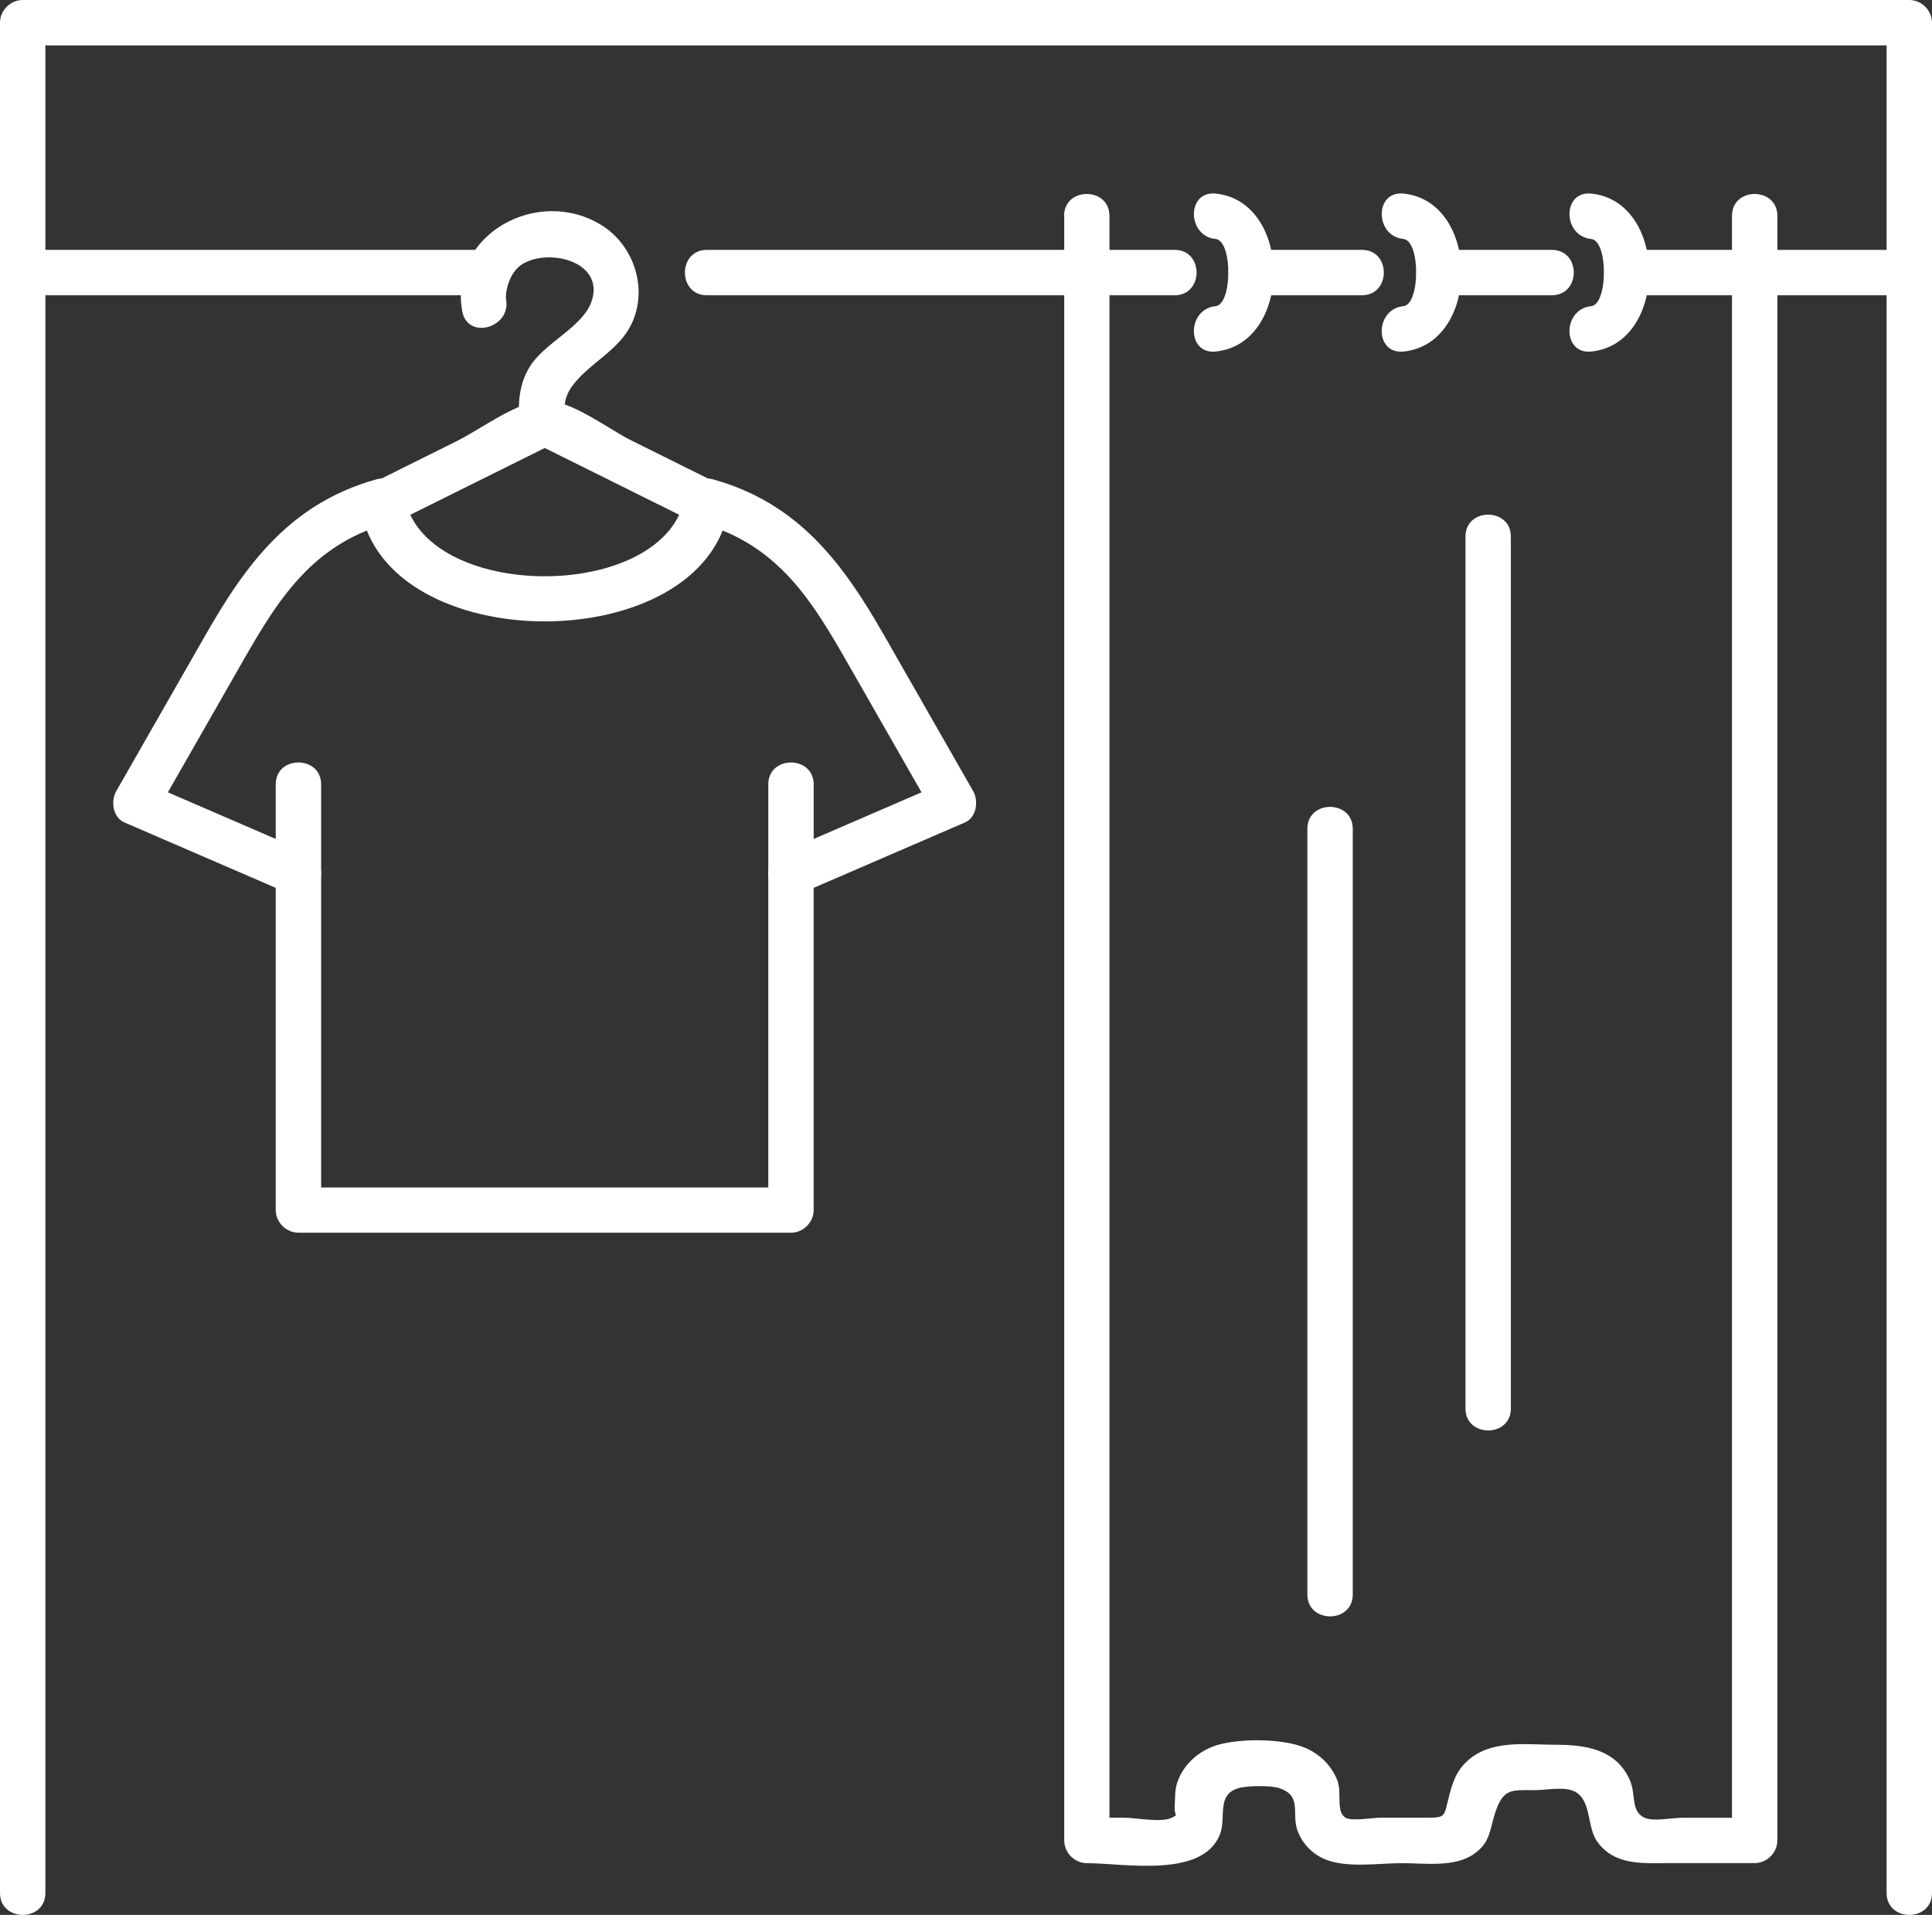
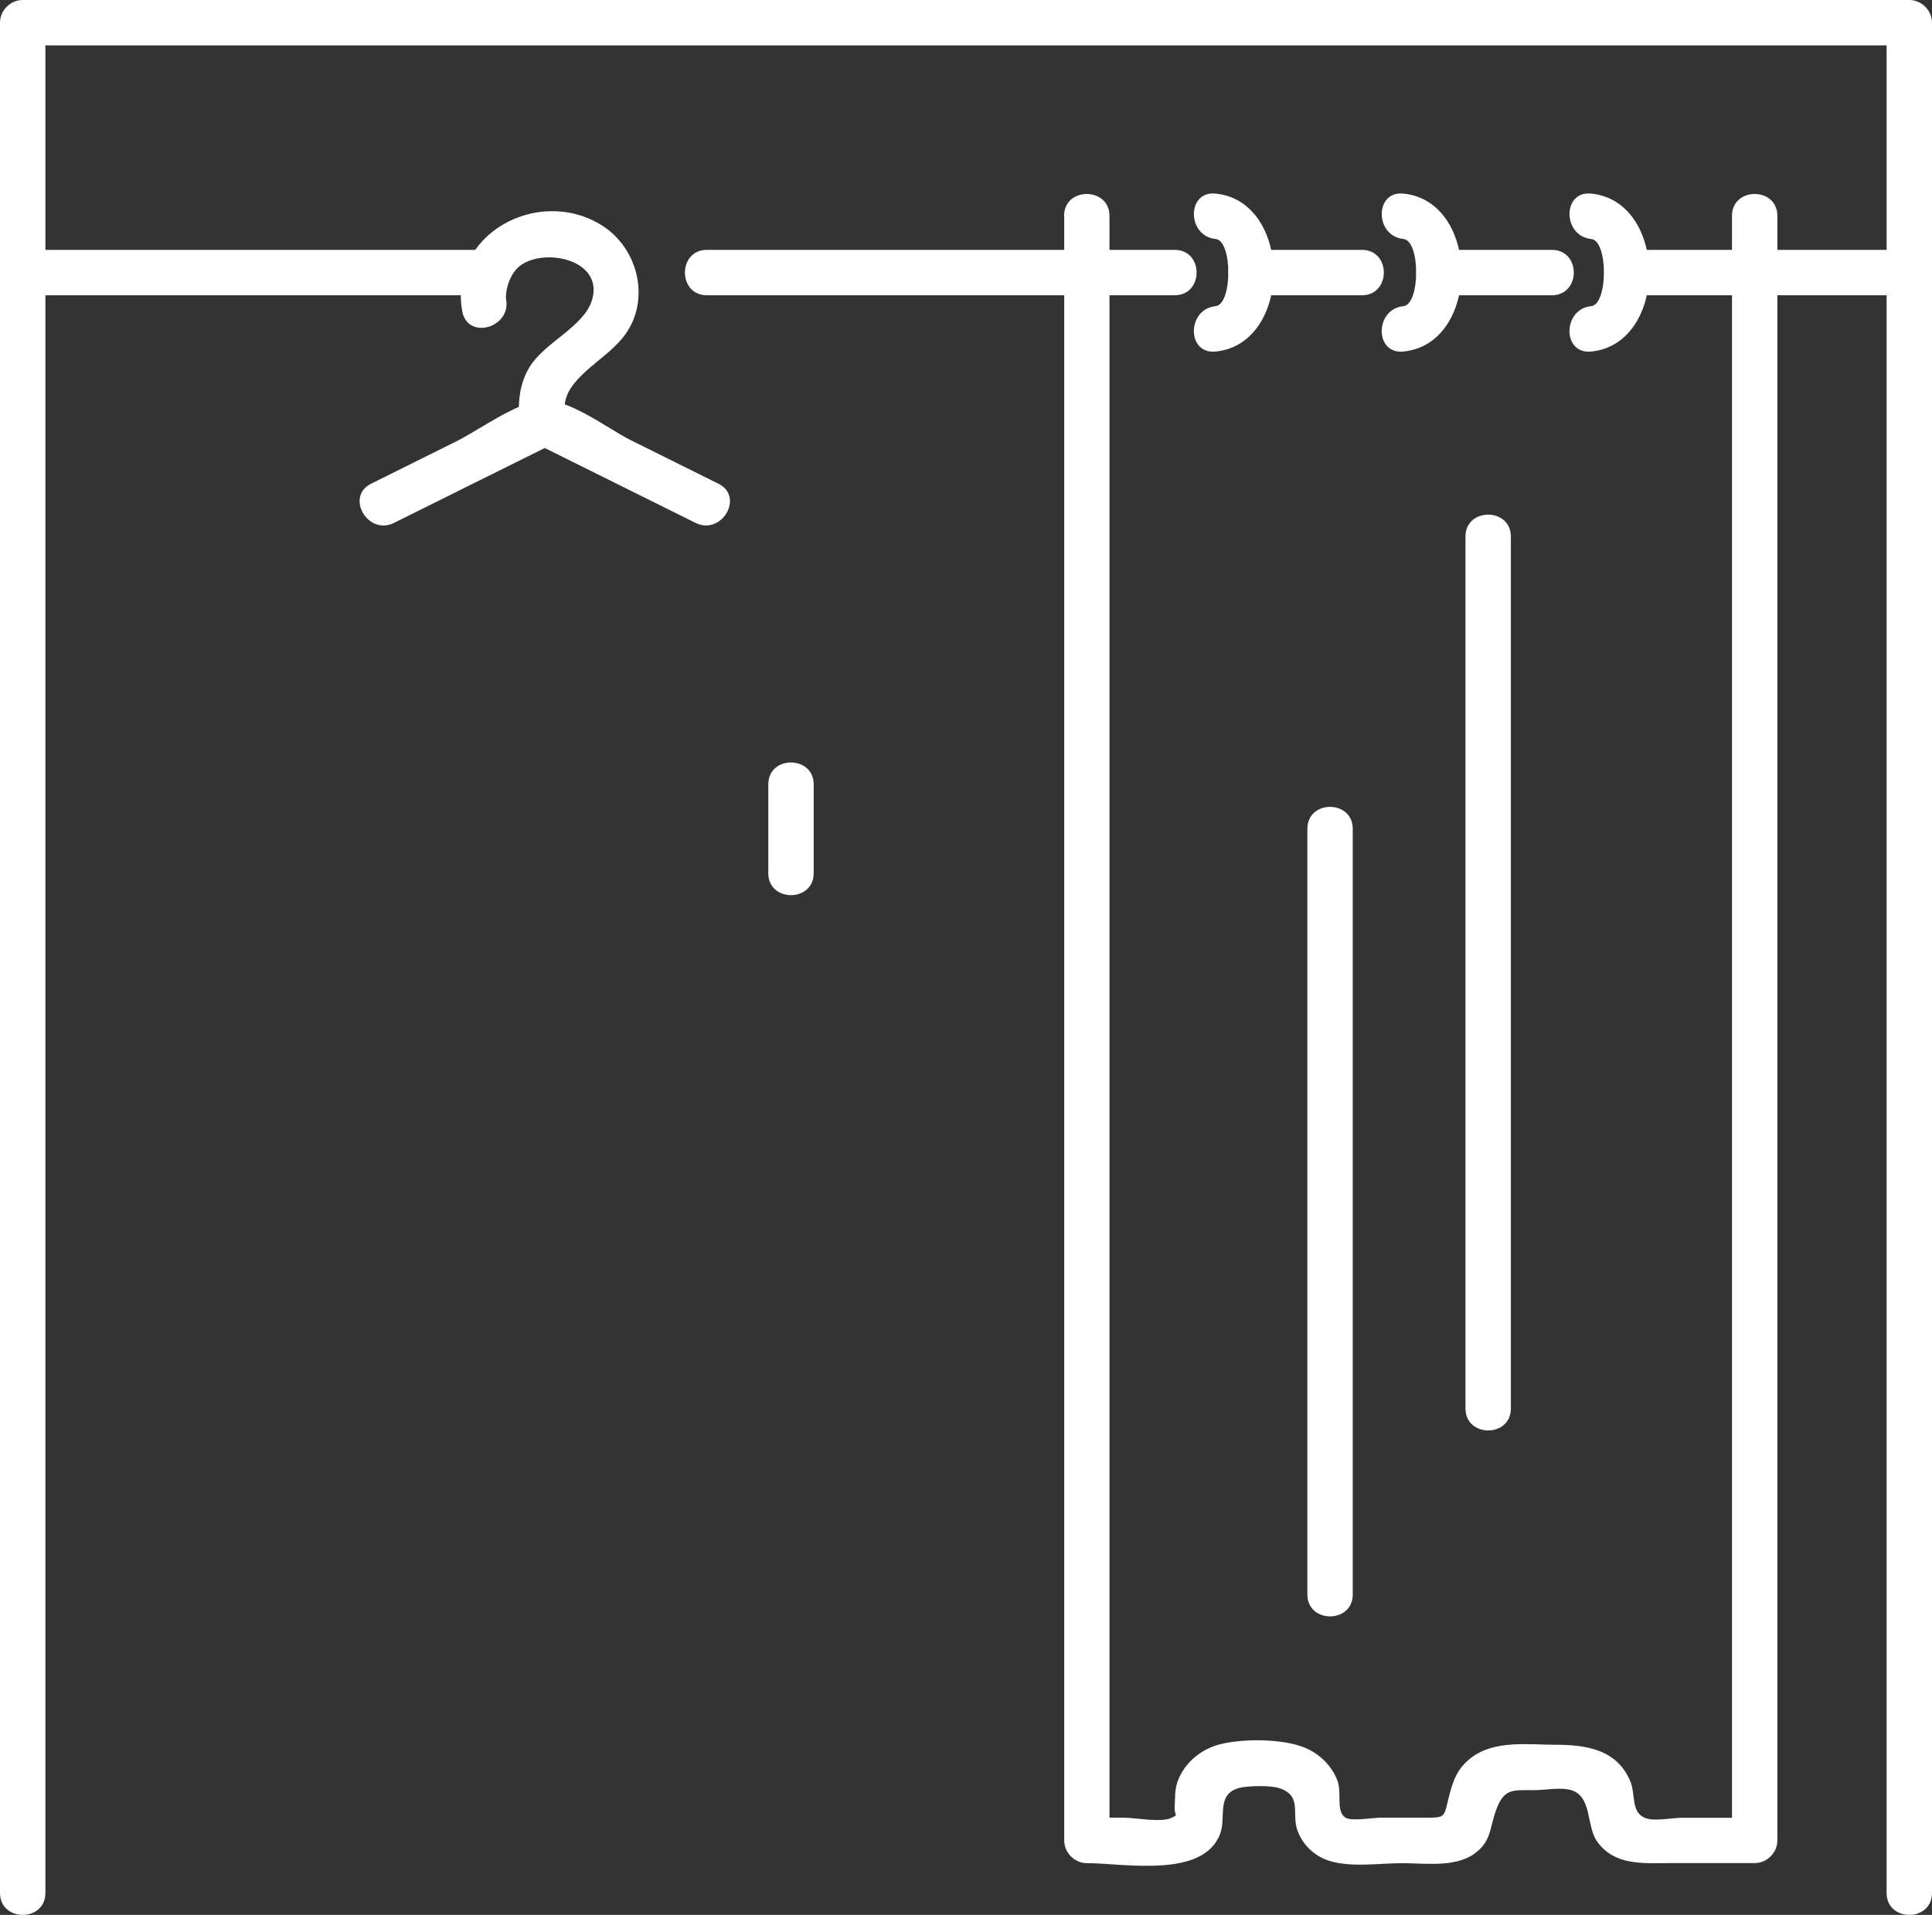
<svg xmlns="http://www.w3.org/2000/svg" id="_レイヤー_2" data-name="レイヤー 2" viewBox="0 0 255.39 253.13">
  <rect x="0" y="0" width="255.39" height="253.13" fill="#333333" stroke="none" />
  <defs>
    <style>
      .cls-1 {
        fill: #fff;
      }
    </style>
  </defs>
  <g id="_瀧_1" data-name="瀧 1">
    <g>
      <g>
        <g>
-           <path class="cls-1" d="m49.74,63.37c-11.24,3.14-17.12,11.02-22.57,20.56-3.94,6.89-7.88,13.79-11.82,20.68-.73,1.28-.43,3.45,1.08,4.1,7.17,3.1,14.34,6.2,21.51,9.3l-1.49-2.59v44.53c0,1.62,1.37,3,3,3h65.11c1.62,0,3-1.37,3-3v-44.53l-1.49,2.59c7.17-3.1,14.34-6.2,21.51-9.3,1.5-.65,1.8-2.83,1.08-4.1-3.94-6.89-7.88-13.79-11.82-20.68-5.45-9.54-11.33-17.43-22.57-20.56-3.73-1.04-5.32,4.75-1.6,5.79,10.83,3.02,15.21,11.2,20.3,20.1,3.5,6.13,7,12.26,10.51,18.39l1.08-4.1c-7.17,3.1-14.34,6.2-21.51,9.3-.94.4-1.49,1.63-1.49,2.59v44.53l3-3H39.45l3,3v-44.53c0-.96-.55-2.19-1.49-2.59-7.17-3.1-14.34-6.2-21.51-9.3l1.08,4.1c3.5-6.13,7-12.26,10.51-18.39,5.08-8.9,9.48-17.08,20.3-20.1,3.71-1.04,2.14-6.83-1.6-5.79h0Z" />
-           <path class="cls-1" d="m47.65,67.06c3.17,20.11,45.55,20.11,48.72,0,.59-3.78-5.19-5.4-5.79-1.6-2.25,14.29-34.9,14.29-37.15,0-.6-3.8-6.38-2.19-5.79,1.6h0Z" />
          <path class="cls-1" d="m107.56,115.43v-11.74c0-3.86-6-3.87-6,0v11.74c0,3.86,6,3.87,6,0h0Z" />
-           <path class="cls-1" d="m42.45,115.43v-11.74c0-3.86-6-3.87-6,0v11.74c0,3.86,6,3.87,6,0h0Z" />
        </g>
        <g>
          <path class="cls-1" d="m66.9,39.58c-.14-.74.29-3.45,2.07-4.61,3.43-2.23,10.85-.48,9.29,4.69-1.07,3.54-6.23,5.56-8.24,8.83-1.43,2.33-1.51,4.73-1.43,7.39.13,3.85,6.13,3.87,6,0-.08-2.41-.03-3.66,1.59-5.52,2.21-2.55,5.5-4.14,7.12-7.18,2.47-4.63.67-10.59-3.7-13.36-8.43-5.33-20.36,1.18-18.49,11.35.7,3.79,6.48,2.19,5.79-1.6h0Z" />
          <path class="cls-1" d="m94.96,63.94l-11.61-5.77c-2.95-1.47-8.24-5.57-11.74-5.24s-8.14,3.85-11.31,5.42c-3.75,1.86-7.49,3.72-11.24,5.59-3.46,1.72-.42,6.9,3.03,5.18,7.14-3.56,14.29-7.1,21.44-10.65h-3.03c7.15,3.55,14.29,7.1,21.44,10.65,3.45,1.71,6.49-3.46,3.03-5.18h0Z" />
        </g>
      </g>
      <path class="cls-1" d="m6,250.23V3l-3,3h249.39l-3-3v247.23c0,3.86,6,3.87,6,0V3c0-1.62-1.37-3-3-3H3C1.38,0,0,1.37,0,3v247.23c0,3.86,6,3.87,6,0h0Z" />
      <path class="cls-1" d="m214.95,39.03h37.44c3.86,0,3.87-6,0-6h-37.44c-3.86,0-3.87,6,0,6h0Z" />
      <path class="cls-1" d="m190.12,39.03h15.02c3.86,0,3.87-6,0-6h-15.02c-3.86,0-3.87,6,0,6h0Z" />
      <path class="cls-1" d="m165.29,39.03h14.74c3.86,0,3.87-6,0-6h-14.74c-3.86,0-3.87,6,0,6h0Z" />
      <path class="cls-1" d="m93.44,39.03h61.84c3.86,0,3.87-6,0-6h-61.84c-3.86,0-3.87,6,0,6h0Z" />
      <path class="cls-1" d="m3,39.03h60.03c3.86,0,3.87-6,0-6H3c-3.86,0-3.87,6,0,6h0Z" />
      <path class="cls-1" d="m140.68,28.54v214.75c0,1.62,1.37,3,3,3,4.87,0,15.33,2.07,17.6-3.85.85-2.23-.55-5.23,2.49-6.08,1.12-.32,4.17-.36,5.29,0,3.08.98,1.68,3.26,2.41,5.49.65,1.95,2.24,3.49,4.21,4.12,2.9.93,6.69.32,9.67.32s6.95.6,9.53-1.24c2.09-1.48,2.03-3.07,2.7-5.22,1.09-3.49,2.24-3.19,5.24-3.19,1.41,0,3.54-.42,4.89,0,2.75.85,1.97,4.68,3.37,6.72,2.31,3.36,6.31,2.92,9.87,2.92h11c1.62,0,3-1.37,3-3V28.54c0-3.86-6-3.87-6,0v214.75l3-3h-9.6c-1.3,0-3.77.53-4.95,0-1.87-.84-1.11-3.07-1.95-4.97-1.79-4.08-5.84-4.68-9.77-4.68-3.66,0-8.07-.66-11.18,1.7-1.89,1.43-2.45,3.09-2.99,5.26-.65,2.6-.39,2.68-3.03,2.68h-6.08c-.86,0-3.73.5-4.54,0-1.31-.82-.44-3.31-1.08-4.94-.85-2.17-2.66-3.79-4.85-4.52-2.92-.98-7.72-1-10.71-.23-2.47.64-4.64,2.43-5.53,4.84-.43,1.15-.33,2.16-.41,3.34-.09,1.41.6,1.01-.37,1.51-1.34.7-4.81,0-6.29,0h-4.96l3,3V28.54c0-3.86-6-3.87-6,0h0Z" />
      <g>
        <path class="cls-1" d="m160.69,46.47c10.22-1.02,10.22-19.85,0-20.88-3.84-.39-3.81,5.62,0,6,2.26.23,2.23,8.65,0,8.88-3.81.38-3.85,6.39,0,6h0Z" />
        <path class="cls-1" d="m185.52,46.47c10.22-1.02,10.22-19.85,0-20.88-3.84-.39-3.81,5.62,0,6,2.26.23,2.23,8.65,0,8.88-3.81.38-3.85,6.39,0,6h0Z" />
        <path class="cls-1" d="m210.34,46.47c10.22-1.02,10.22-19.85,0-20.88-3.84-.39-3.81,5.62,0,6,2.26.23,2.23,8.65,0,8.88-3.81.38-3.85,6.39,0,6h0Z" />
      </g>
      <path class="cls-1" d="m199.72,186.19v-115.26c0-3.86-6-3.87-6,0v115.26c0,3.86,6,3.87,6,0h0Z" />
      <path class="cls-1" d="m178.82,210.77v-101.21c0-3.86-6-3.87-6,0v101.21c0,3.86,6,3.87,6,0h0Z" />
    </g>
  </g>
</svg>